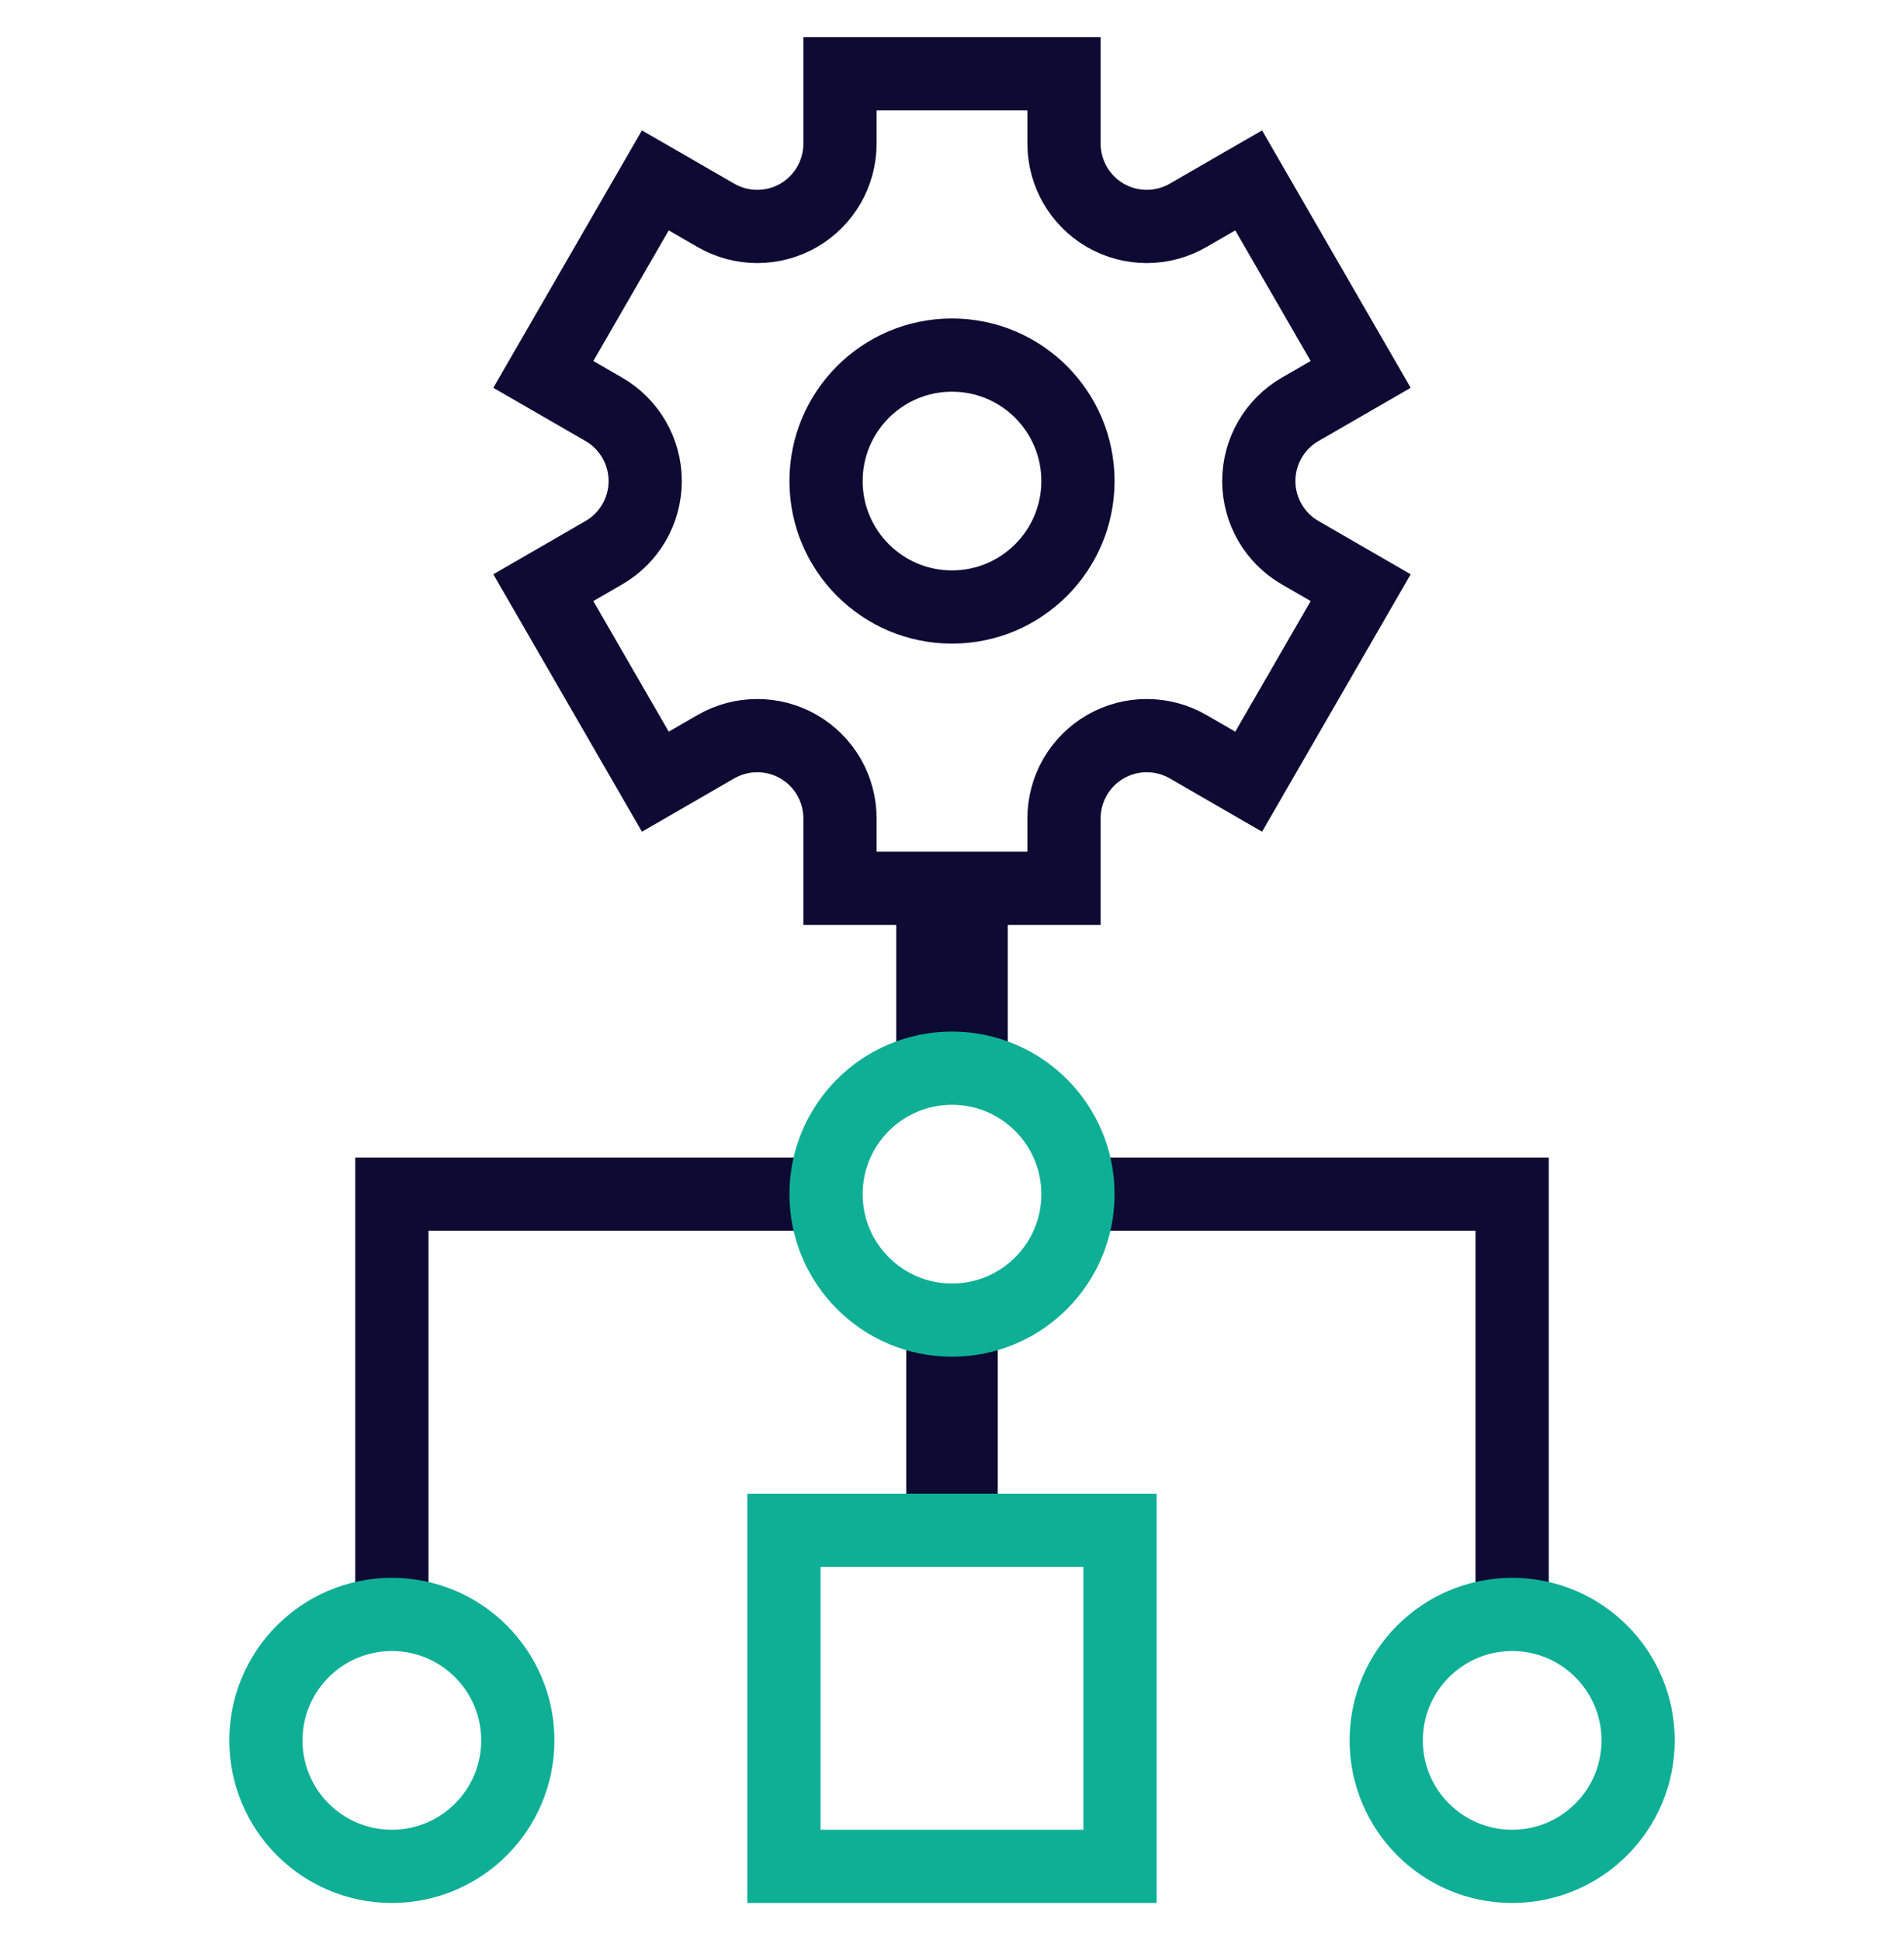
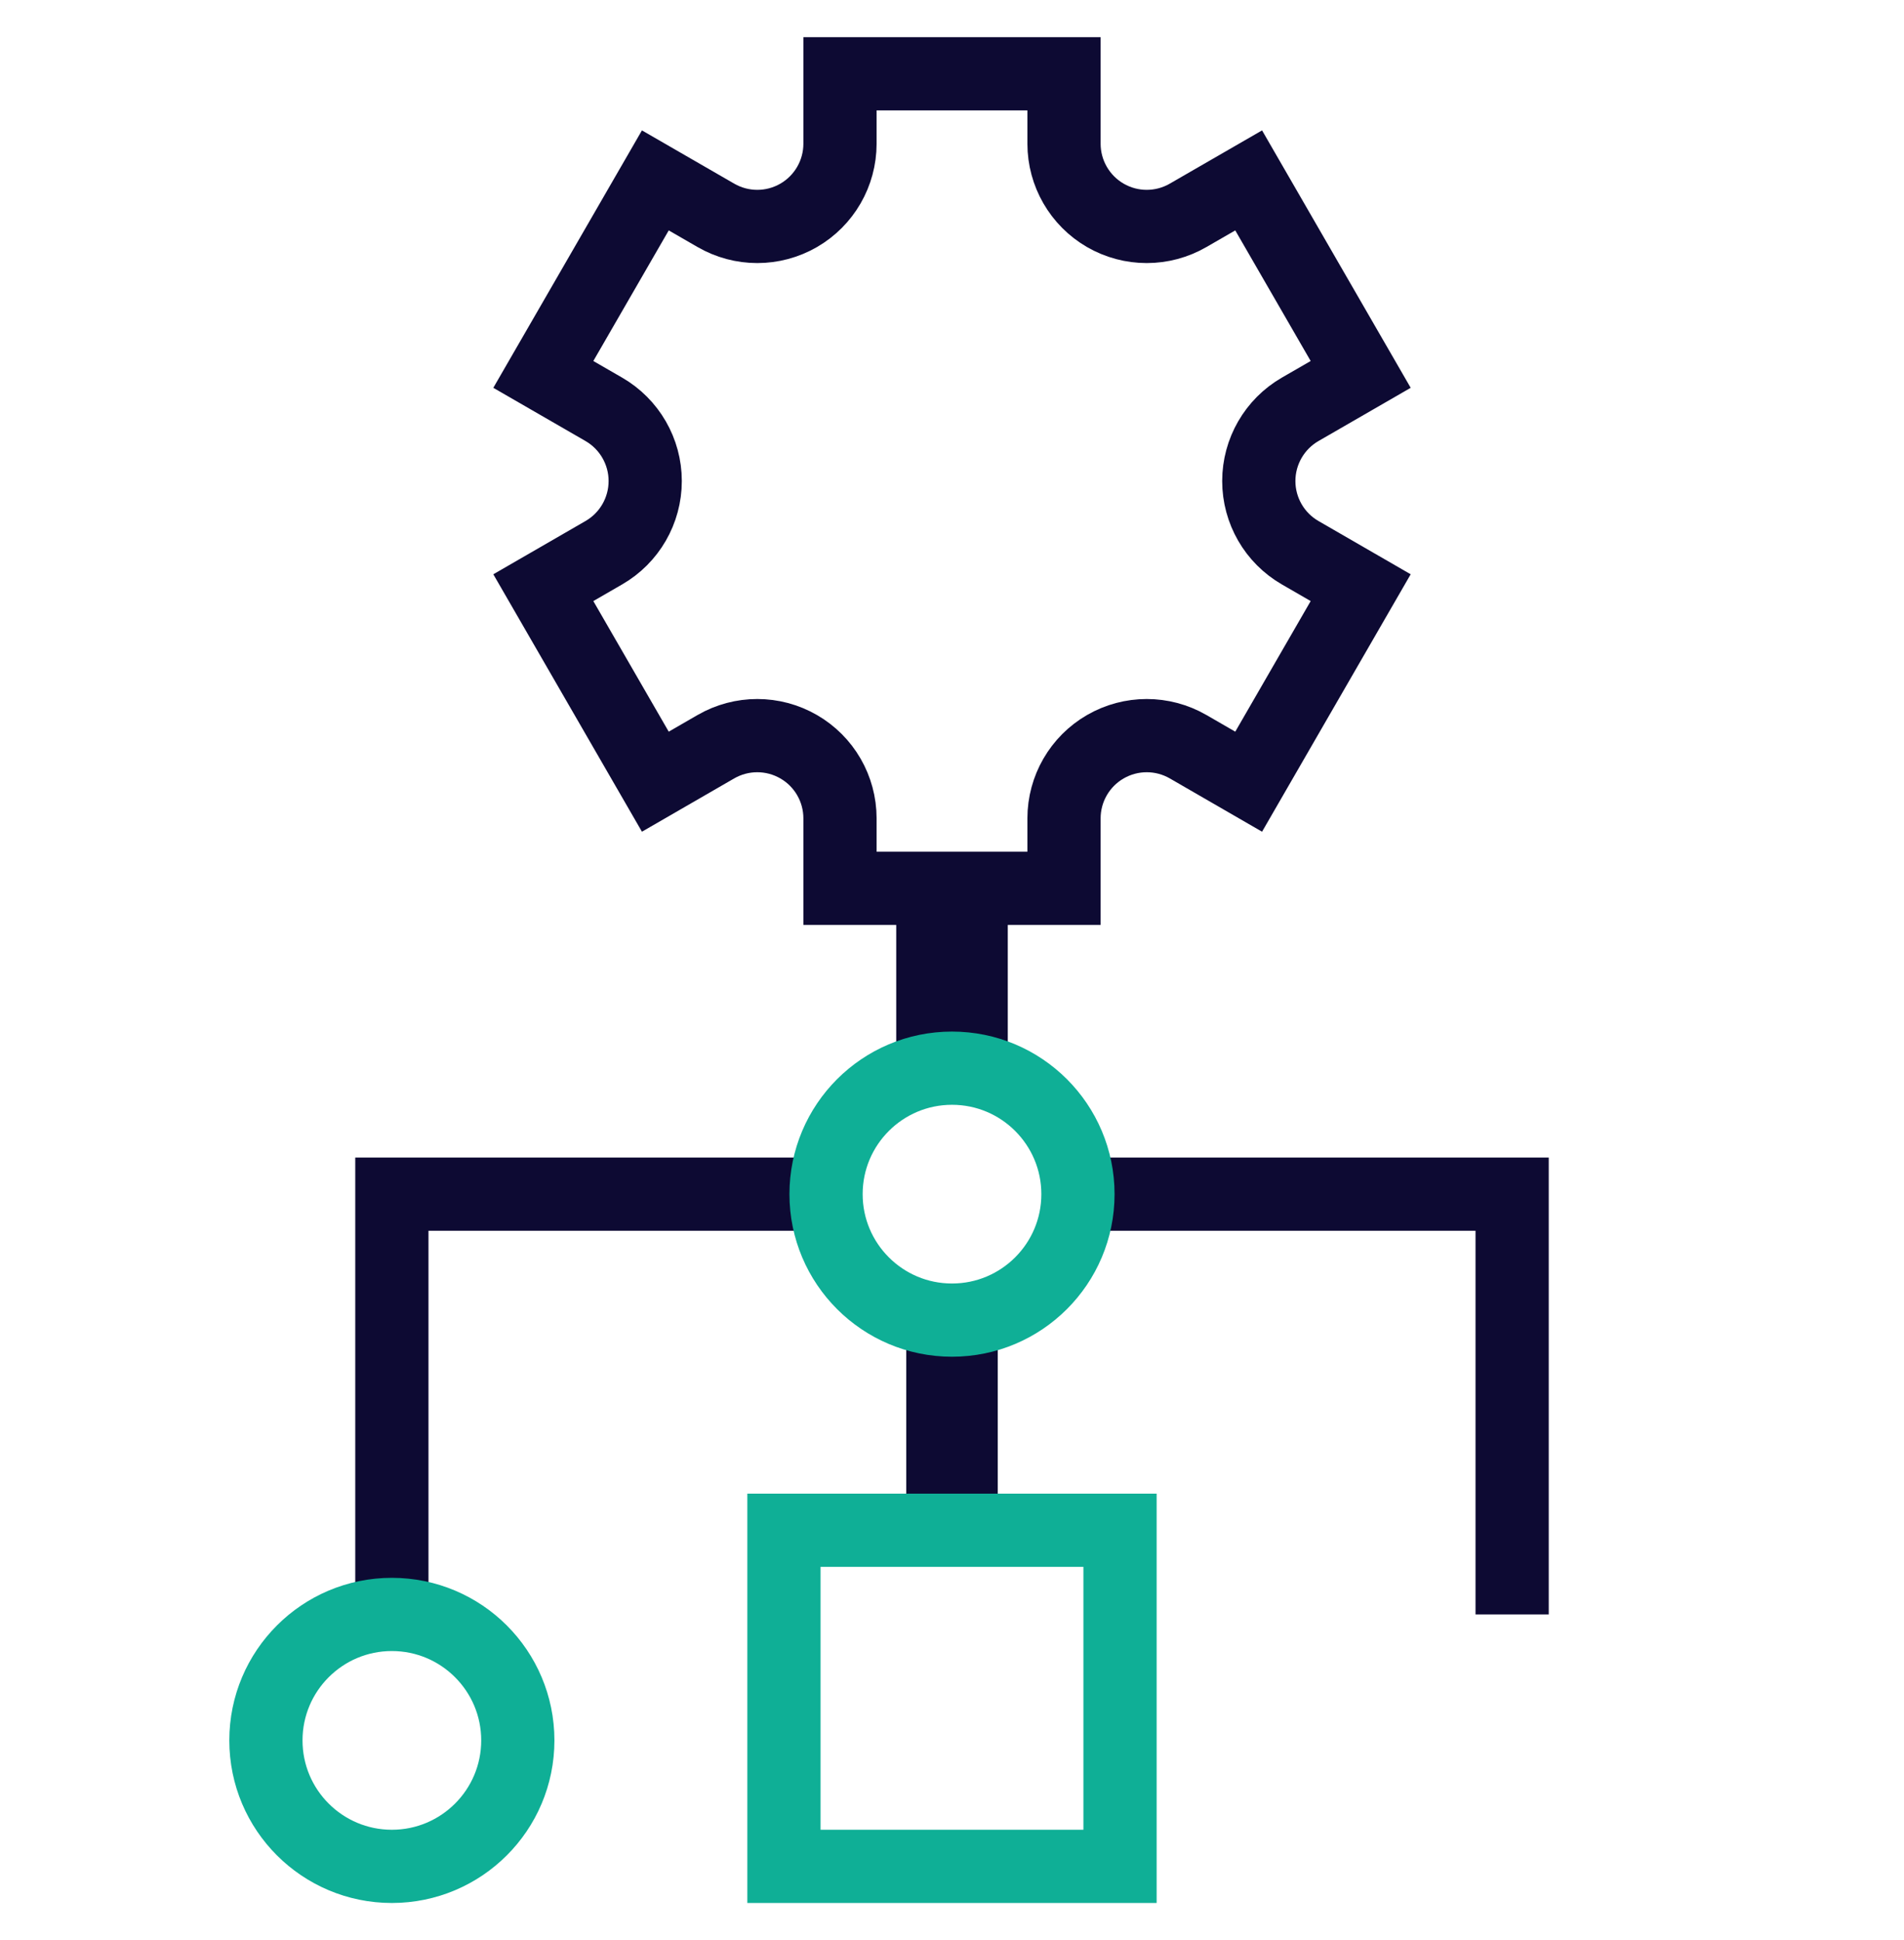
<svg xmlns="http://www.w3.org/2000/svg" width="53" height="54" viewBox="0 0 53 54" fill="none">
  <path d="M30.006 33.237H42.092V44.935" stroke="#0D0A33" stroke-width="2.038" stroke-miterlimit="10" />
  <path d="M26.5 24.015V29.731" stroke="#0D0A33" stroke-width="3.105" stroke-miterlimit="10" />
  <path d="M10.908 44.935V33.237H22.994" stroke="#0D0A33" stroke-width="2.038" stroke-miterlimit="10" />
  <path d="M26.5 36.743V42.592" stroke="#0D0A33" stroke-width="2.548" stroke-miterlimit="10" />
  <path d="M36.192 11.393L37.876 10.421L34.758 5.021L33.072 5.994C32.359 6.406 31.481 6.406 30.768 5.994C30.057 5.582 29.618 4.822 29.618 4V2.053H23.382V4C23.382 4.822 22.944 5.582 22.232 5.994C21.519 6.406 20.641 6.406 19.928 5.994L18.242 5.021L15.124 10.421L16.808 11.393C17.521 11.805 17.96 12.566 17.96 13.389C17.96 14.212 17.521 14.973 16.808 15.384L15.124 16.357L18.242 21.757L19.928 20.783C20.641 20.372 21.519 20.372 22.232 20.784C22.944 21.195 23.382 21.955 23.382 22.777V24.725H29.618V22.777C29.618 21.955 30.057 21.195 30.768 20.784C31.481 20.372 32.359 20.372 33.072 20.783L34.758 21.757L37.876 16.357L36.192 15.384C35.479 14.973 35.04 14.212 35.04 13.389C35.04 12.566 35.479 11.805 36.192 11.393Z" stroke="#0D0A33" stroke-width="2.038" stroke-miterlimit="10" />
-   <path d="M26.5 16.895C28.436 16.895 30.006 15.325 30.006 13.389C30.006 11.453 28.436 9.883 26.5 9.883C24.564 9.883 22.994 11.453 22.994 13.389C22.994 15.325 24.564 16.895 26.5 16.895Z" stroke="#0D0A33" stroke-width="2.038" stroke-miterlimit="10" />
  <path d="M26.5 36.743C28.436 36.743 30.006 35.173 30.006 33.237C30.006 31.301 28.436 29.731 26.5 29.731C24.564 29.731 22.994 31.301 22.994 33.237C22.994 35.173 24.564 36.743 26.5 36.743Z" stroke="#0FAF96" stroke-width="2.038" stroke-miterlimit="10" />
  <path d="M10.908 51.947C12.844 51.947 14.414 50.378 14.414 48.441C14.414 46.505 12.844 44.935 10.908 44.935C8.972 44.935 7.402 46.505 7.402 48.441C7.402 50.378 8.972 51.947 10.908 51.947Z" stroke="#0FAF96" stroke-width="2.038" stroke-miterlimit="10" />
-   <path d="M42.093 51.947C44.029 51.947 45.599 50.378 45.599 48.441C45.599 46.505 44.029 44.935 42.093 44.935C40.157 44.935 38.587 46.505 38.587 48.441C38.587 50.378 40.157 51.947 42.093 51.947Z" stroke="#0FAF96" stroke-width="2.038" stroke-miterlimit="10" />
  <path d="M31.177 42.592H21.822V51.947H31.177V42.592Z" stroke="#0FAF96" stroke-width="2.038" stroke-miterlimit="10" />
</svg>